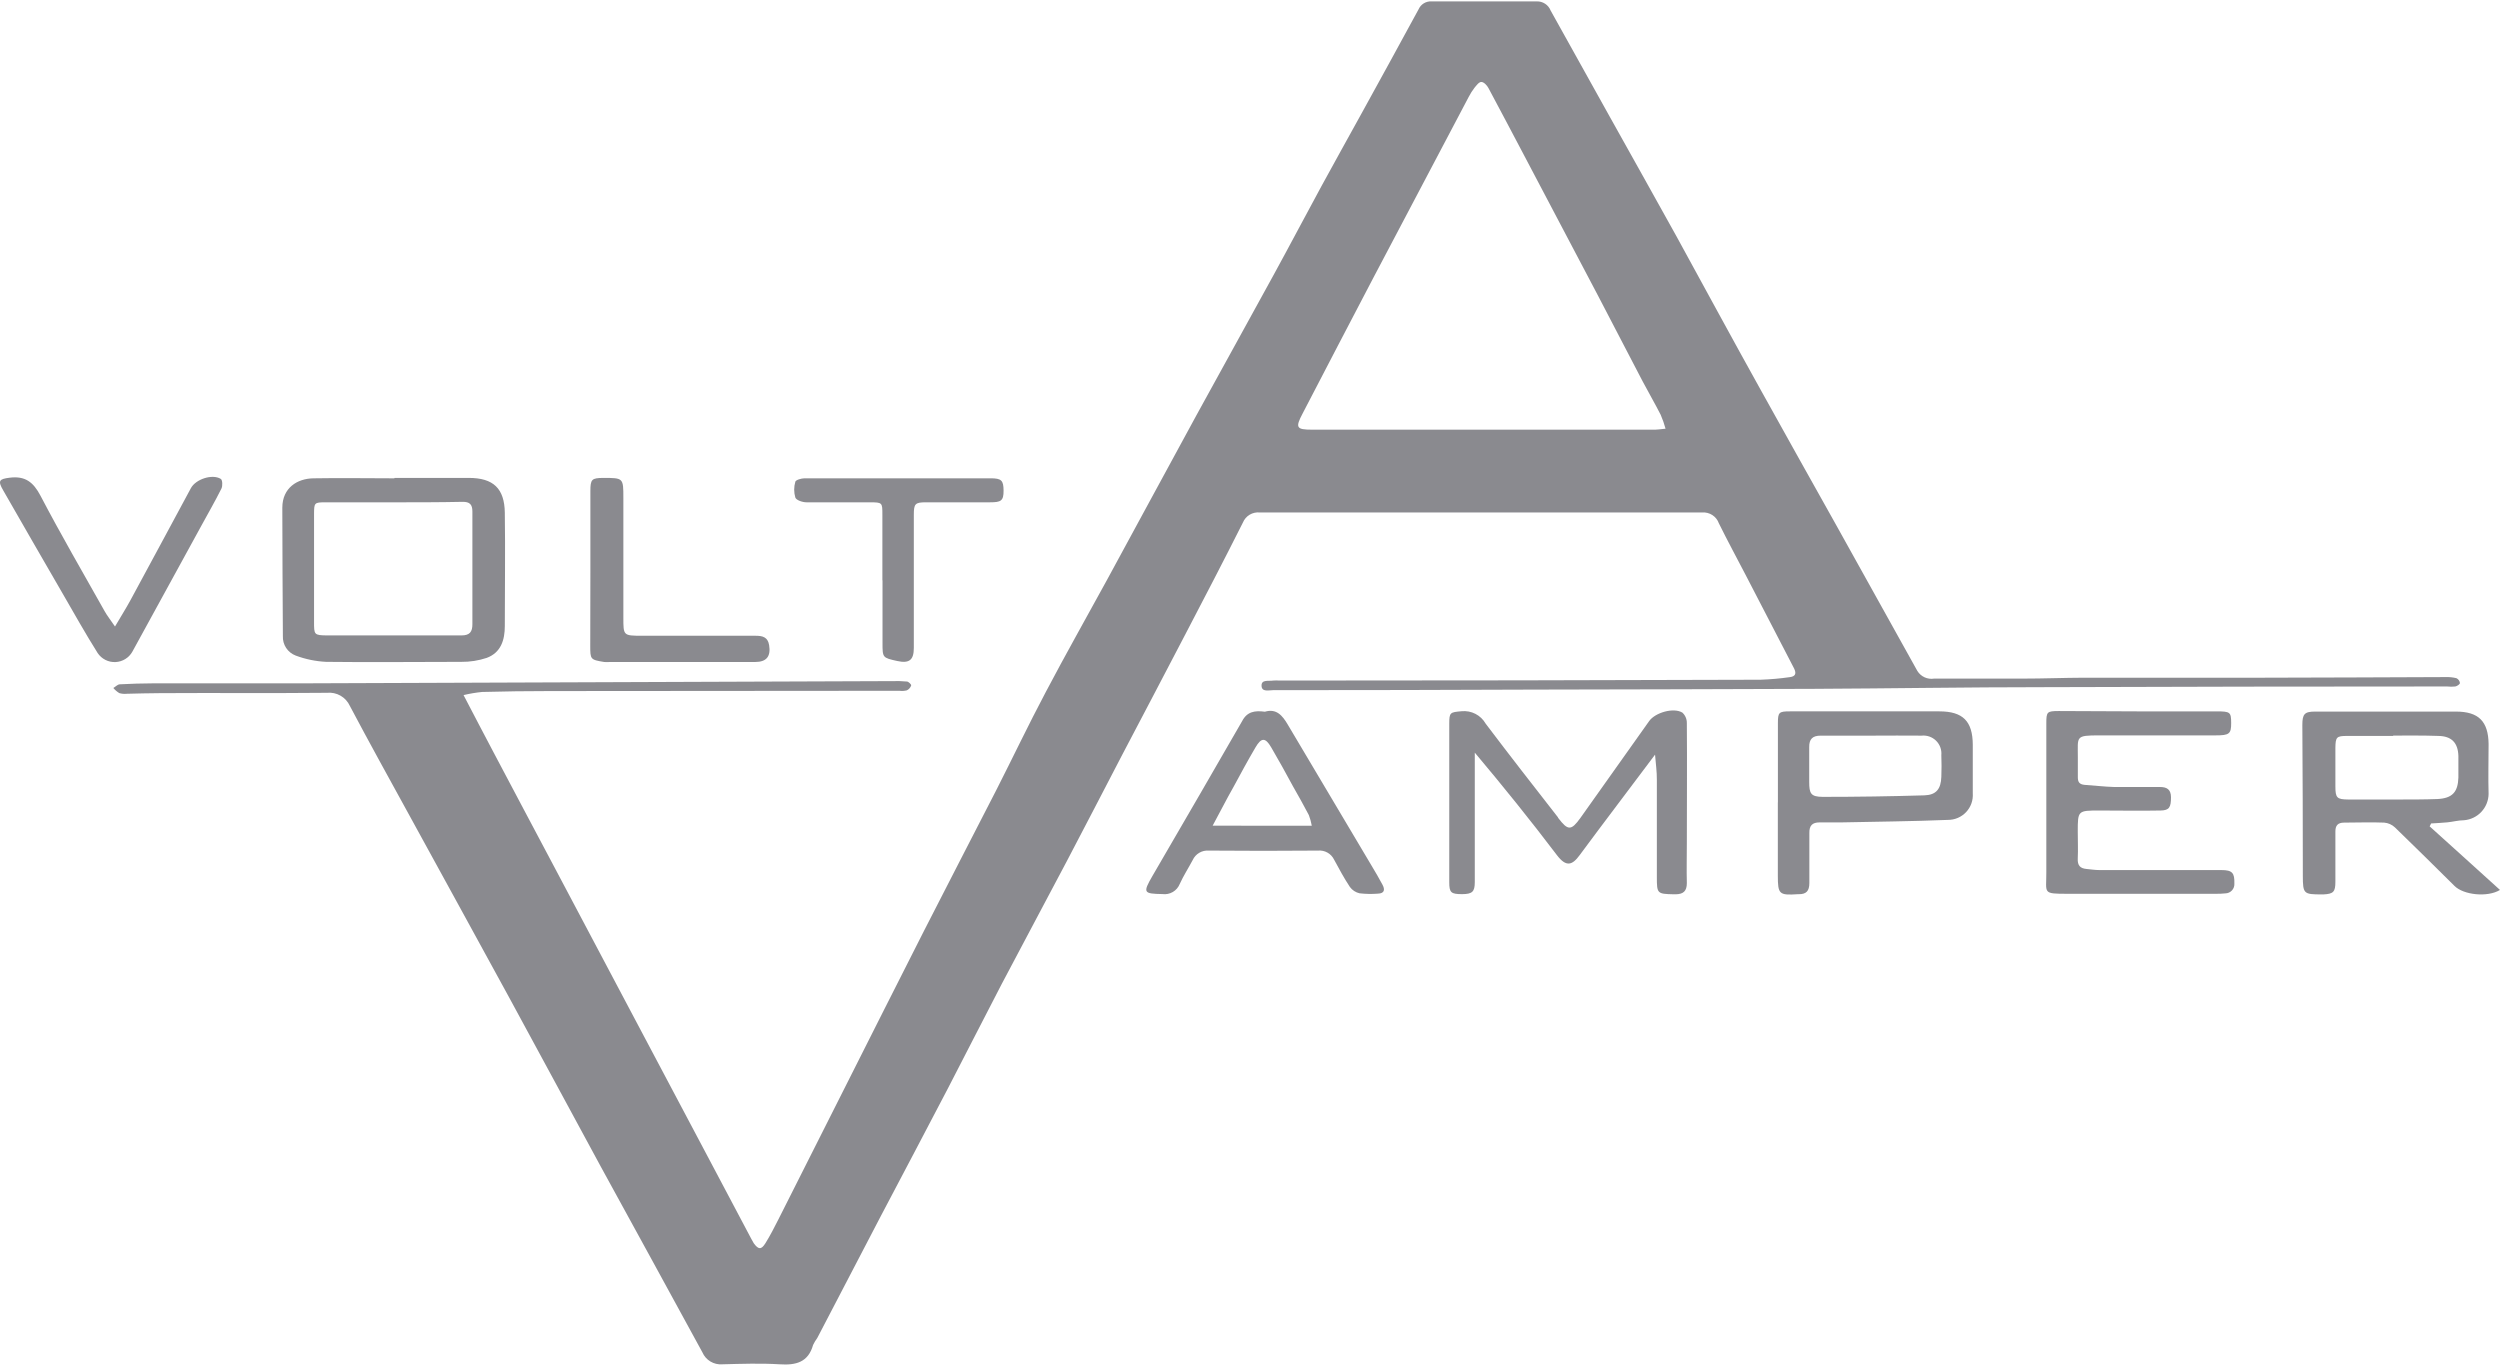
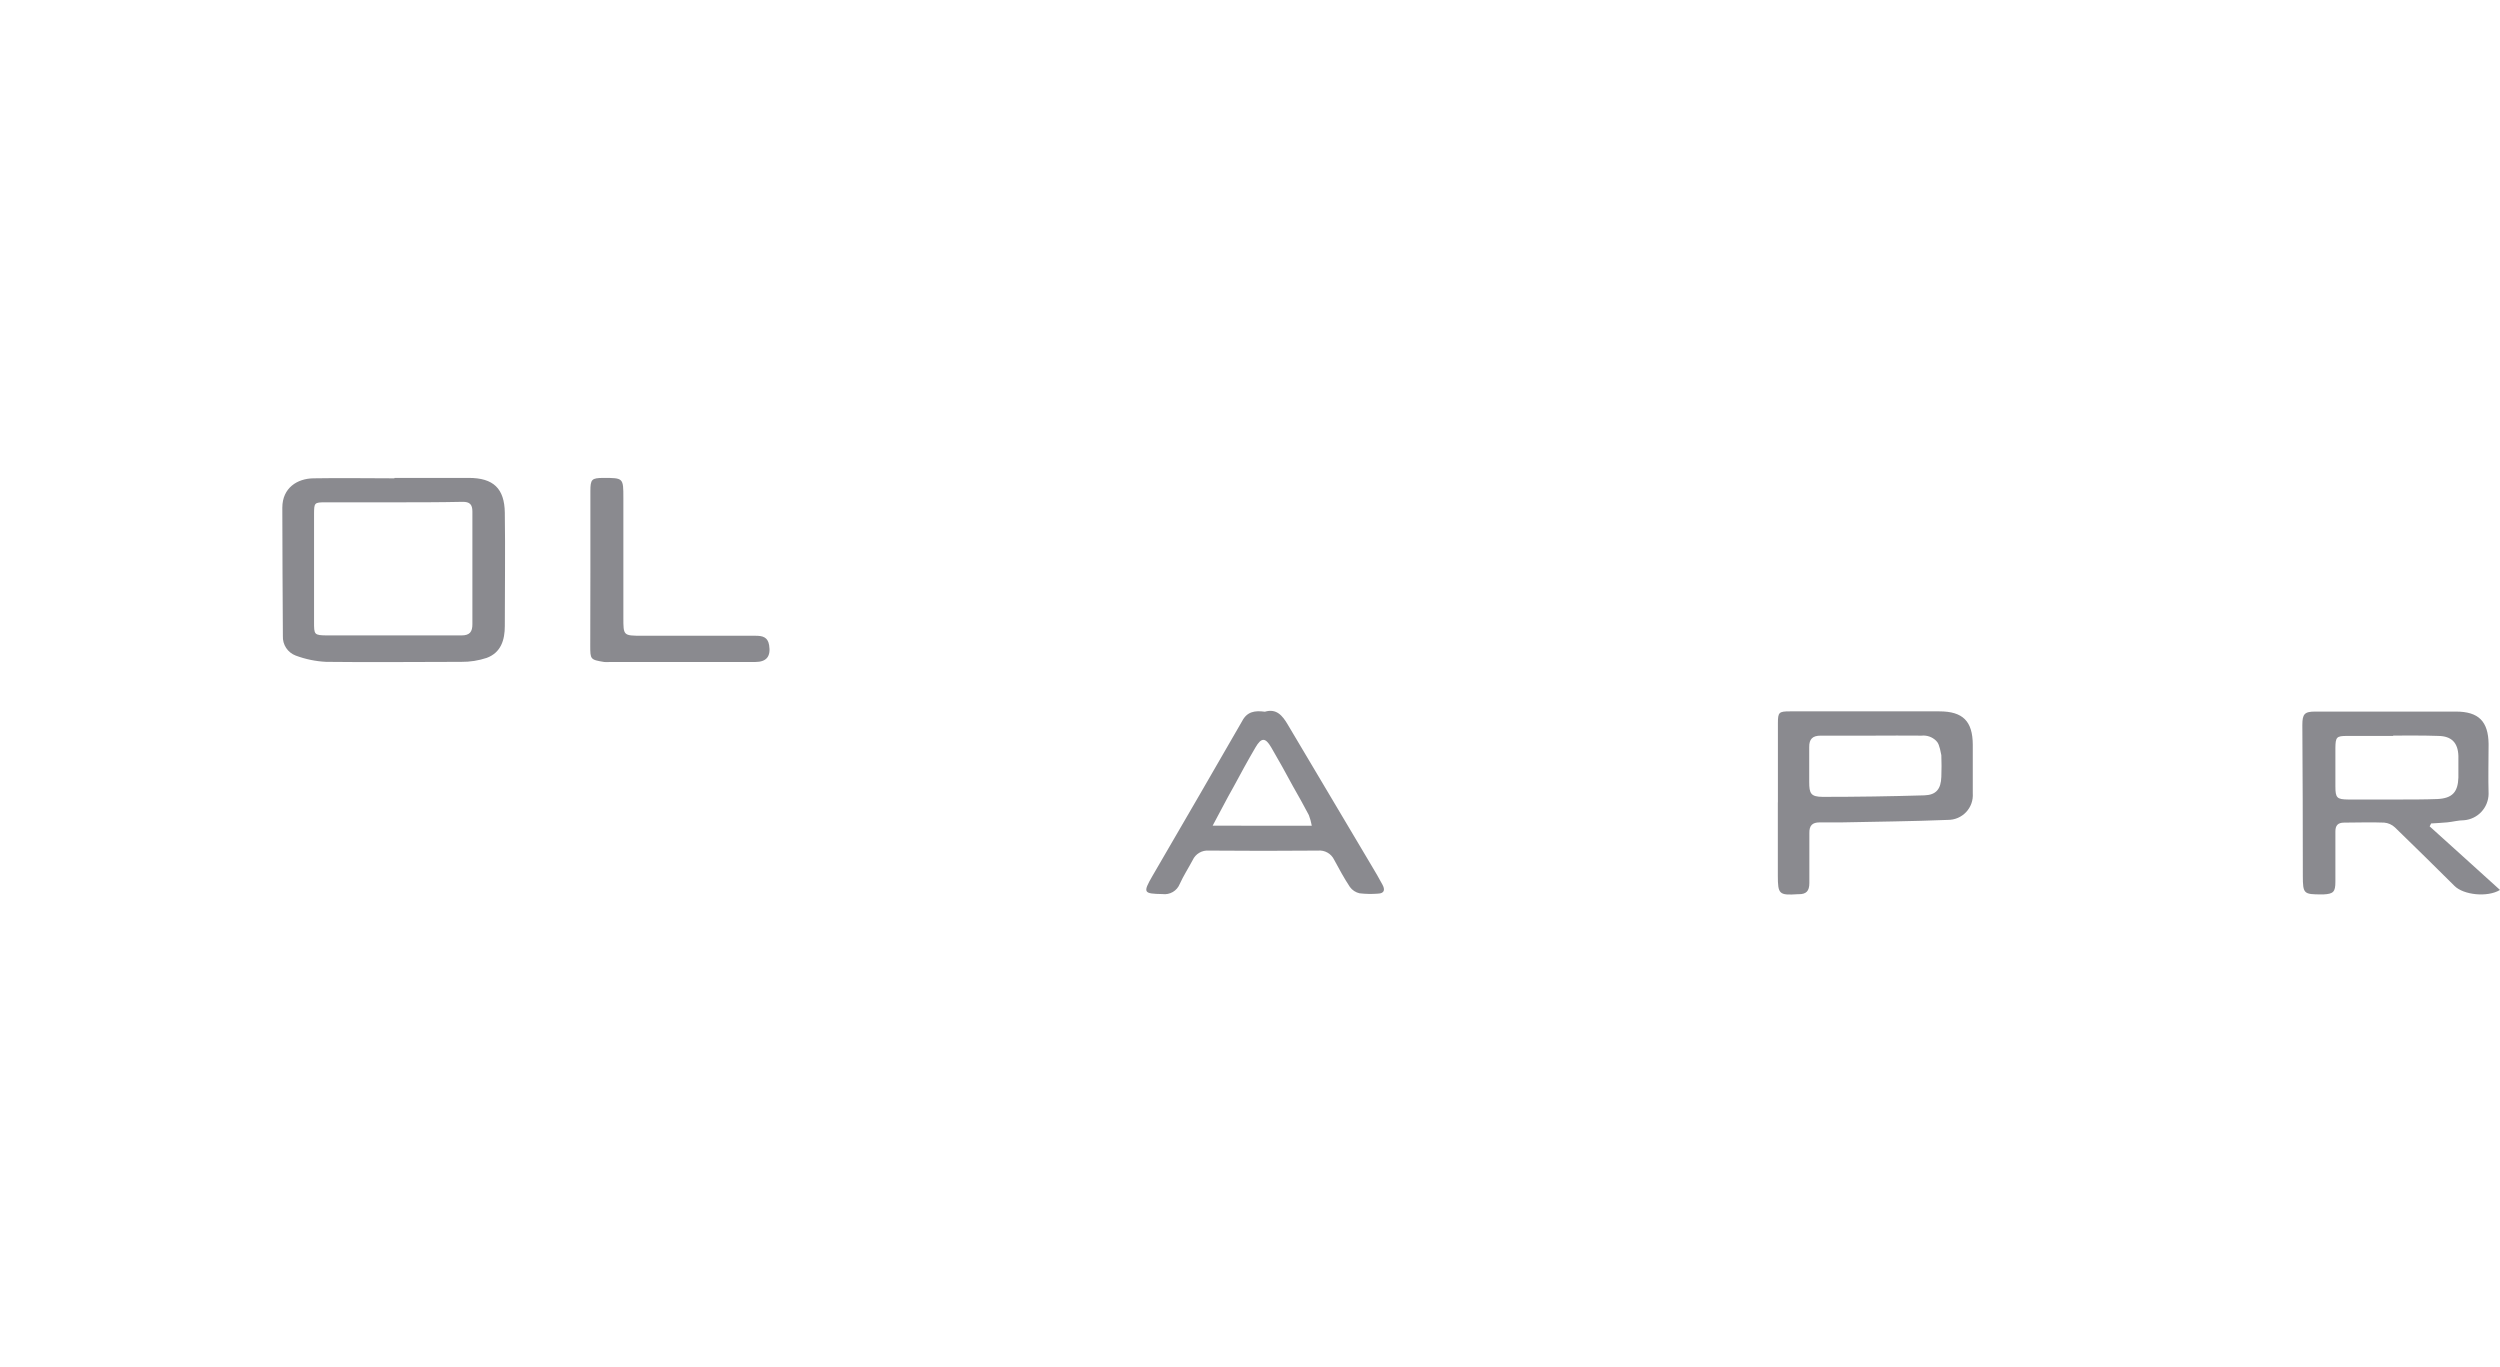
<svg xmlns="http://www.w3.org/2000/svg" width="640" height="350" viewBox="0 0 640 350" fill="none">
-   <path d="M118.67 177.945C121.467 183.288 124.014 188.204 126.614 193.102C131.583 202.541 136.606 211.945 141.592 221.367C148.147 233.692 154.677 246.023 161.184 258.359C168.023 271.23 174.85 284.113 181.666 297.008C185.228 303.74 188.79 310.467 192.352 317.187C192.539 317.567 192.747 317.935 192.976 318.291C194.169 319.912 194.881 319.965 195.932 318.291C197.161 316.314 198.23 314.231 199.28 312.147L215.809 279.358C222.737 265.626 229.629 251.894 236.593 238.198C242.702 226.176 248.936 214.225 255.063 202.239C259.302 193.903 263.327 185.443 267.708 177.179C272.766 167.562 278.127 158.104 283.328 148.576C291.004 134.488 298.609 120.364 306.303 106.276C312.911 94.218 319.59 82.196 326.18 70.139C330.276 62.658 334.23 55.124 338.309 47.626C341.639 41.499 345.059 35.408 348.425 29.281C353.341 20.376 358.274 11.364 363.154 2.388C363.433 1.752 363.9 1.216 364.492 0.853C365.084 0.49 365.774 0.317 366.467 0.357C375.372 0.357 384.42 0.357 393.396 0.357C394.159 0.33 394.91 0.54 395.548 0.958C396.186 1.375 396.679 1.981 396.958 2.69C402.017 11.786 407.081 20.881 412.151 29.976C417.814 40.146 423.532 50.28 429.16 60.468C436.355 73.594 443.479 86.773 450.799 99.918C457.104 111.316 463.516 122.697 469.874 134.078C476.88 146.652 483.873 159.22 490.855 171.783C491.299 172.49 491.94 173.051 492.7 173.396C493.46 173.741 494.305 173.855 495.13 173.724C502.681 173.724 510.233 173.724 517.784 173.724C523.128 173.724 528.328 173.51 533.582 173.492C548.899 173.492 564.216 173.492 579.533 173.492C594.85 173.492 610.595 173.368 626.125 173.332C627.042 173.301 627.959 173.397 628.85 173.617C629.091 173.73 629.298 173.902 629.454 174.117C629.61 174.332 629.709 174.583 629.741 174.846C629.741 175.167 629.046 175.63 628.583 175.737C627.873 175.817 627.156 175.817 626.446 175.737C592.012 175.737 557.609 175.796 523.234 175.915C503.643 175.915 484.051 176.253 464.46 176.342C440.469 176.467 416.372 176.467 392.452 176.538C370.272 176.633 348.098 176.681 325.93 176.681C324.826 176.681 323.01 177.233 322.956 175.559C322.903 173.884 324.737 174.419 325.948 174.223C326.446 174.178 326.947 174.178 327.444 174.223C368.527 174.223 409.628 174.151 450.746 174.009C453.232 173.922 455.711 173.702 458.173 173.35C459.544 173.19 459.954 172.513 459.313 171.177C455.145 163.162 451.031 155.148 446.845 147.115C444.566 142.734 442.215 138.388 440.024 133.953C439.715 133.094 439.134 132.359 438.369 131.86C437.604 131.362 436.696 131.127 435.785 131.193C398.027 131.193 360.269 131.193 322.511 131.193C321.607 131.098 320.697 131.298 319.917 131.763C319.137 132.229 318.528 132.935 318.183 133.775C313.374 143.339 308.441 152.832 303.507 162.272C298.164 172.584 292.696 182.879 287.317 193.173C282.562 202.292 277.86 211.429 273.069 220.53C267.566 231.002 261.938 241.421 256.434 251.912C251.786 260.817 247.297 269.722 242.667 278.627C236.967 289.581 231.179 300.481 225.444 311.399C220.03 321.764 214.621 332.142 209.219 342.531C208.805 343.089 208.448 343.685 208.15 344.312C206.903 348.747 203.769 349.531 199.637 349.264C194.739 348.961 189.805 349.139 184.89 349.264C183.83 349.344 182.772 349.092 181.862 348.543C180.952 347.994 180.236 347.175 179.814 346.2C171.211 330.349 162.484 314.569 153.846 298.735C145.974 284.273 138.191 269.74 130.301 255.278C121.841 239.747 113.292 224.252 104.796 208.722C99.684 199.407 94.537 190.11 89.568 180.724C89.067 179.619 88.232 178.701 87.181 178.097C86.129 177.493 84.915 177.234 83.709 177.357C69.46 177.5 55.212 177.357 40.964 177.446C38.114 177.446 35.264 177.553 32.414 177.607C31.78 177.675 31.137 177.614 30.527 177.429C29.958 177.076 29.447 176.638 29.013 176.128C29.565 175.808 30.099 175.202 30.669 175.184C33.519 175.024 36.368 174.953 39.218 174.935C51.97 174.935 64.723 174.935 77.457 174.935L228.329 174.365C229.607 174.32 230.886 174.356 232.159 174.472C232.586 174.472 233.316 175.238 233.263 175.469C233.173 175.746 233.026 176.001 232.833 176.218C232.64 176.436 232.404 176.611 232.141 176.734C231.524 176.887 230.883 176.923 230.253 176.841L140.702 176.912C134.931 176.912 129.167 176.989 123.408 177.144C121.812 177.302 120.229 177.57 118.67 177.945ZM426.381 109.749C426.052 108.533 425.635 107.343 425.135 106.187C423.656 103.284 422.018 100.47 420.504 97.602C416.675 90.318 412.934 82.998 409.105 75.713C402.765 63.65 396.412 51.592 390.048 39.54C387.038 33.877 384.082 28.177 381.036 22.531C380.68 21.855 379.896 21.017 379.255 20.982C378.614 20.946 377.99 21.855 377.474 22.46C376.913 23.193 376.419 23.974 375.996 24.793C367.874 40.229 359.758 55.623 351.649 70.976C345.575 82.57 339.555 94.129 333.5 105.795C331.559 109.482 331.808 109.998 335.94 109.998C364.995 109.998 394.043 109.998 423.086 109.998C424.102 110.034 425.063 109.874 426.381 109.749Z" fill="#8A8A8F" />
  <path d="M100.985 122.344C107.308 122.344 113.648 122.344 119.989 122.344C126.329 122.344 129.143 125.069 129.232 131.249C129.375 140.92 129.232 150.591 129.232 160.262C129.232 163.824 128.253 167.066 124.601 168.419C122.511 169.114 120.321 169.457 118.118 169.435C106.577 169.435 95.054 169.577 83.513 169.435C80.845 169.307 78.213 168.766 75.712 167.832C74.703 167.455 73.839 166.767 73.247 165.867C72.655 164.968 72.364 163.903 72.417 162.827C72.328 151.873 72.31 140.938 72.274 129.984C72.274 124.855 76.157 122.504 80.236 122.451C87.146 122.326 94.057 122.451 100.967 122.451L100.985 122.344ZM100.593 128.595C94.822 128.595 89.052 128.595 83.281 128.595C80.485 128.595 80.414 128.72 80.396 131.498C80.396 140.736 80.396 149.98 80.396 159.229C80.396 162.471 80.396 162.631 83.727 162.667C95.179 162.667 106.649 162.667 118.118 162.667C120.238 162.667 120.95 161.776 120.933 159.746C120.933 150.146 120.933 140.546 120.933 130.946C120.933 129.165 120.274 128.435 118.386 128.471C112.401 128.595 106.506 128.595 100.593 128.595Z" fill="#8A8A8F" />
  <path d="M621.994 211.551C627.96 216.894 633.926 222.362 640 227.83C636.741 229.789 630.667 229.095 628.37 226.815C623.294 221.792 618.235 216.77 613.106 211.818C612.352 211.107 611.379 210.673 610.345 210.59C606.944 210.447 603.524 210.59 600.104 210.59C598.448 210.59 597.843 211.355 597.86 212.923C597.86 217.179 597.86 221.454 597.86 225.728C597.86 228.329 597.344 228.845 594.797 228.97H594.37C589.721 228.97 589.543 228.81 589.525 224.232C589.525 211.349 589.484 198.472 589.4 185.601C589.4 182.787 589.953 182.164 592.695 182.164H628.708C634.514 182.164 637.008 184.658 637.079 190.464C637.079 194.72 636.954 198.995 637.079 203.252C637.053 204.957 636.393 206.591 635.228 207.836C634.062 209.081 632.474 209.847 630.774 209.984C629.367 209.984 627.96 210.376 626.553 210.518C625.146 210.661 623.757 210.714 622.368 210.803L621.994 211.551ZM612.625 188.398C608.707 188.398 604.806 188.398 600.888 188.398C598.128 188.398 597.896 188.683 597.86 191.497C597.86 194.756 597.86 198.033 597.86 201.31C597.86 204.285 598.252 204.641 601.173 204.676C605.448 204.676 609.722 204.676 613.979 204.676C617.327 204.676 620.675 204.676 624.006 204.552C627.8 204.356 629.225 202.771 629.349 199.066C629.349 197.285 629.349 195.379 629.349 193.527C629.242 190.108 627.568 188.451 624.238 188.398C620.301 188.255 616.472 188.309 612.679 188.309L612.625 188.398Z" fill="#8A8A8F" />
-   <path d="M423.692 193.19C417.031 202.095 410.655 210.448 404.386 218.926C402.48 221.526 400.948 222.025 398.579 218.926C391.829 210.021 384.883 201.4 377.545 192.673V197.446C377.545 206.945 377.545 216.409 377.545 225.836C377.545 228.276 376.904 228.882 374.339 228.9C371.454 228.9 371.009 228.526 371.009 225.818C371.009 212.318 371.009 198.806 371.009 185.282C371.009 182.343 371.24 182.343 374.161 182.076C375.385 181.952 376.619 182.185 377.712 182.748C378.806 183.311 379.713 184.178 380.324 185.246C386.397 193.297 392.631 201.276 398.811 209.201C398.844 209.265 398.874 209.33 398.9 209.397C401.393 212.674 402.213 212.692 404.581 209.397C410.459 201.151 416.301 192.869 422.178 184.605C423.71 182.432 428.43 181.043 430.692 182.432C431.059 182.773 431.35 183.186 431.546 183.647C431.743 184.107 431.84 184.603 431.831 185.104C431.92 195.345 431.831 205.586 431.831 215.827C431.831 219.246 431.742 222.648 431.831 226.068C431.831 228.134 430.923 228.9 429.035 228.935H428.394C424.244 228.846 424.155 228.739 424.155 224.554C424.155 216.219 424.155 207.901 424.155 199.619C424.173 197.589 423.888 195.63 423.692 193.19Z" fill="#8A8A8F" />
-   <path d="M455.145 205.405C455.145 198.655 455.145 191.887 455.145 185.137C455.145 182.341 455.394 182.109 458.226 182.109C470.978 182.109 483.731 182.109 496.465 182.109C502.503 182.109 504.996 184.621 505.032 190.641C505.032 194.773 505.032 198.887 505.032 203.108C505.093 203.982 504.973 204.859 504.679 205.684C504.384 206.509 503.922 207.264 503.322 207.902C502.721 208.539 501.995 209.045 501.188 209.388C500.382 209.731 499.514 209.903 498.638 209.894C489.555 210.268 480.453 210.339 471.37 210.535C469.589 210.535 467.666 210.535 465.813 210.535C463.961 210.535 463.159 211.336 463.195 213.26C463.195 217.517 463.195 221.791 463.195 226.048C463.195 228.096 462.411 228.933 460.47 228.915H460.256C455.448 229.236 455.127 228.915 455.127 224.195V205.405H455.145ZM479.331 188.325C474.932 188.325 470.515 188.325 466.098 188.325C464.032 188.325 463.124 189.18 463.159 191.282C463.159 194.256 463.159 197.248 463.159 200.187C463.159 203.126 463.551 203.981 466.633 203.998C475.324 203.998 484.004 203.868 492.671 203.607C495.681 203.5 496.875 201.968 496.982 198.887C497.053 197.035 497.053 195.182 496.982 193.33C497.046 192.652 496.959 191.968 496.727 191.328C496.495 190.688 496.123 190.107 495.639 189.628C495.155 189.149 494.57 188.784 493.928 188.559C493.285 188.333 492.601 188.254 491.923 188.325C487.738 188.272 483.535 188.325 479.331 188.325Z" fill="#8A8A8F" />
-   <path d="M547.51 182.112H567.386C570.948 182.112 571.162 182.291 571.18 185.087C571.198 187.883 570.681 188.257 567.19 188.257C557.306 188.257 547.403 188.257 537.5 188.257C531.195 188.257 531.943 188.489 531.926 193.867C531.926 195.648 531.926 197.287 531.926 198.997C531.926 200.19 532.318 200.778 533.6 200.92C536.147 201.081 538.676 201.401 541.223 201.472C545.123 201.472 549.042 201.472 552.96 201.472C554.741 201.472 555.756 202.114 555.774 204.073C555.774 206.655 555.346 207.457 553.102 207.492C547.902 207.599 542.701 207.492 537.5 207.492C531.908 207.492 531.908 207.492 531.908 212.942C531.908 215.222 532.015 217.502 531.908 219.764C531.819 221.545 532.496 222.293 534.116 222.453C535.238 222.56 536.378 222.738 537.5 222.738H568.686C571.465 222.738 572.07 223.468 571.999 226.176C572.024 226.496 571.982 226.818 571.877 227.122C571.772 227.425 571.606 227.704 571.389 227.941C571.172 228.178 570.909 228.368 570.615 228.5C570.322 228.631 570.005 228.701 569.684 228.705C568.909 228.785 568.13 228.82 567.351 228.811C554.67 228.811 541.989 228.811 529.325 228.811C522.753 228.811 523.893 228.705 523.858 223.361C523.858 210.621 523.858 197.893 523.858 185.176C523.858 182.202 524.036 182.041 527.028 182.023L547.51 182.112Z" fill="#8A8A8F" />
+   <path d="M455.145 205.405C455.145 198.655 455.145 191.887 455.145 185.137C455.145 182.341 455.394 182.109 458.226 182.109C470.978 182.109 483.731 182.109 496.465 182.109C502.503 182.109 504.996 184.621 505.032 190.641C505.032 194.773 505.032 198.887 505.032 203.108C505.093 203.982 504.973 204.859 504.679 205.684C504.384 206.509 503.922 207.264 503.322 207.902C502.721 208.539 501.995 209.045 501.188 209.388C500.382 209.731 499.514 209.903 498.638 209.894C489.555 210.268 480.453 210.339 471.37 210.535C469.589 210.535 467.666 210.535 465.813 210.535C463.961 210.535 463.159 211.336 463.195 213.26C463.195 217.517 463.195 221.791 463.195 226.048C463.195 228.096 462.411 228.933 460.47 228.915H460.256C455.448 229.236 455.127 228.915 455.127 224.195V205.405H455.145ZM479.331 188.325C474.932 188.325 470.515 188.325 466.098 188.325C464.032 188.325 463.124 189.18 463.159 191.282C463.159 194.256 463.159 197.248 463.159 200.187C463.159 203.126 463.551 203.981 466.633 203.998C475.324 203.998 484.004 203.868 492.671 203.607C495.681 203.5 496.875 201.968 496.982 198.887C497.053 197.035 497.053 195.182 496.982 193.33C496.495 190.688 496.123 190.107 495.639 189.628C495.155 189.149 494.57 188.784 493.928 188.559C493.285 188.333 492.601 188.254 491.923 188.325C487.738 188.272 483.535 188.325 479.331 188.325Z" fill="#8A8A8F" />
  <path d="M323.811 182.2C326.75 181.328 328.282 183.127 329.689 185.531C336.813 197.553 343.937 209.522 351.061 221.508C352.041 223.147 353.02 224.785 353.911 226.477C354.588 227.724 354.463 228.721 352.735 228.775C351.175 228.897 349.606 228.867 348.051 228.686C347.056 228.465 346.176 227.889 345.576 227.065C344.097 224.839 342.815 222.452 341.533 220.083C341.166 219.322 340.576 218.69 339.84 218.273C339.105 217.856 338.26 217.674 337.418 217.75C328.086 217.833 318.759 217.833 309.438 217.75C308.592 217.686 307.746 217.882 307.014 218.311C306.282 218.741 305.699 219.384 305.342 220.154C304.255 222.203 302.973 224.18 302.011 226.299C301.667 227.159 301.046 227.88 300.246 228.348C299.446 228.816 298.513 229.003 297.594 228.882C292.696 228.792 292.554 228.543 295.012 224.269C299.108 217.216 303.205 210.163 307.301 203.11C310.863 196.947 314.425 190.821 317.987 184.605C319.27 182.129 321.282 181.862 323.811 182.2ZM335.816 211.392C335.655 210.461 335.405 209.548 335.067 208.667C333.767 206.155 332.36 203.698 330.971 201.24C329.19 197.909 327.32 194.579 325.414 191.301C323.936 188.772 322.903 188.772 321.425 191.301C319.466 194.632 317.613 198.052 315.779 201.453C313.998 204.57 312.413 207.741 310.436 211.374L335.816 211.392Z" fill="#8A8A8F" />
-   <path d="M29.44 160.388C30.919 157.859 32.237 155.793 33.394 153.655C38.577 144.109 43.706 134.527 48.872 124.963C50.1 122.683 54.322 121.258 56.512 122.594C56.958 122.843 57.029 124.375 56.69 125.07C55.052 128.347 53.217 131.517 51.472 134.723C45.618 145.409 39.764 156.095 33.911 166.782C33.481 167.567 32.856 168.229 32.096 168.703C31.337 169.177 30.468 169.447 29.573 169.488C28.679 169.53 27.789 169.34 26.989 168.938C26.189 168.535 25.506 167.934 25.006 167.191C21.835 162.151 18.914 156.915 15.922 151.75C10.864 143.023 5.83 134.284 0.819 125.533C-0.624 123.057 -0.214 122.63 2.475 122.291C6.447 121.792 8.531 123.413 10.365 126.904C15.602 136.896 21.265 146.656 26.787 156.469C27.428 157.627 28.265 158.66 29.44 160.388Z" fill="#8A8A8F" />
-   <path d="M225.889 148.591C225.889 142.981 225.889 137.37 225.889 131.742C225.889 128.643 225.889 128.608 222.665 128.59C217.322 128.59 211.836 128.59 206.44 128.59C205.442 128.59 203.857 128.056 203.608 127.379C203.214 126.054 203.214 124.643 203.608 123.318C203.733 122.855 205.122 122.463 205.941 122.445C211.284 122.445 216.752 122.445 222.166 122.445H253.566C256.362 122.445 256.897 122.962 256.915 125.598C256.932 128.234 256.238 128.59 253.459 128.59C247.974 128.59 242.506 128.59 237.02 128.59C234.278 128.59 233.939 128.982 233.939 131.742C233.939 143.105 233.939 154.48 233.939 165.867C233.939 168.984 232.764 169.892 229.682 169.216C225.924 168.378 225.924 168.378 225.924 164.585V148.555L225.889 148.591Z" fill="#8A8A8F" />
  <path d="M151.139 145.764V125.728C151.139 122.682 151.478 122.379 154.416 122.344C159.581 122.344 159.581 122.344 159.581 127.473V158.178C159.581 162.684 159.581 162.738 164.248 162.756H193.492C195.273 162.756 196.556 163.13 196.894 165.142C197.375 168.028 196.235 169.47 193.332 169.47H156.144C155.652 169.506 155.158 169.506 154.666 169.47C151.104 168.882 151.104 168.811 151.104 165.249L151.139 145.764Z" fill="#8A8A8F" />
</svg>